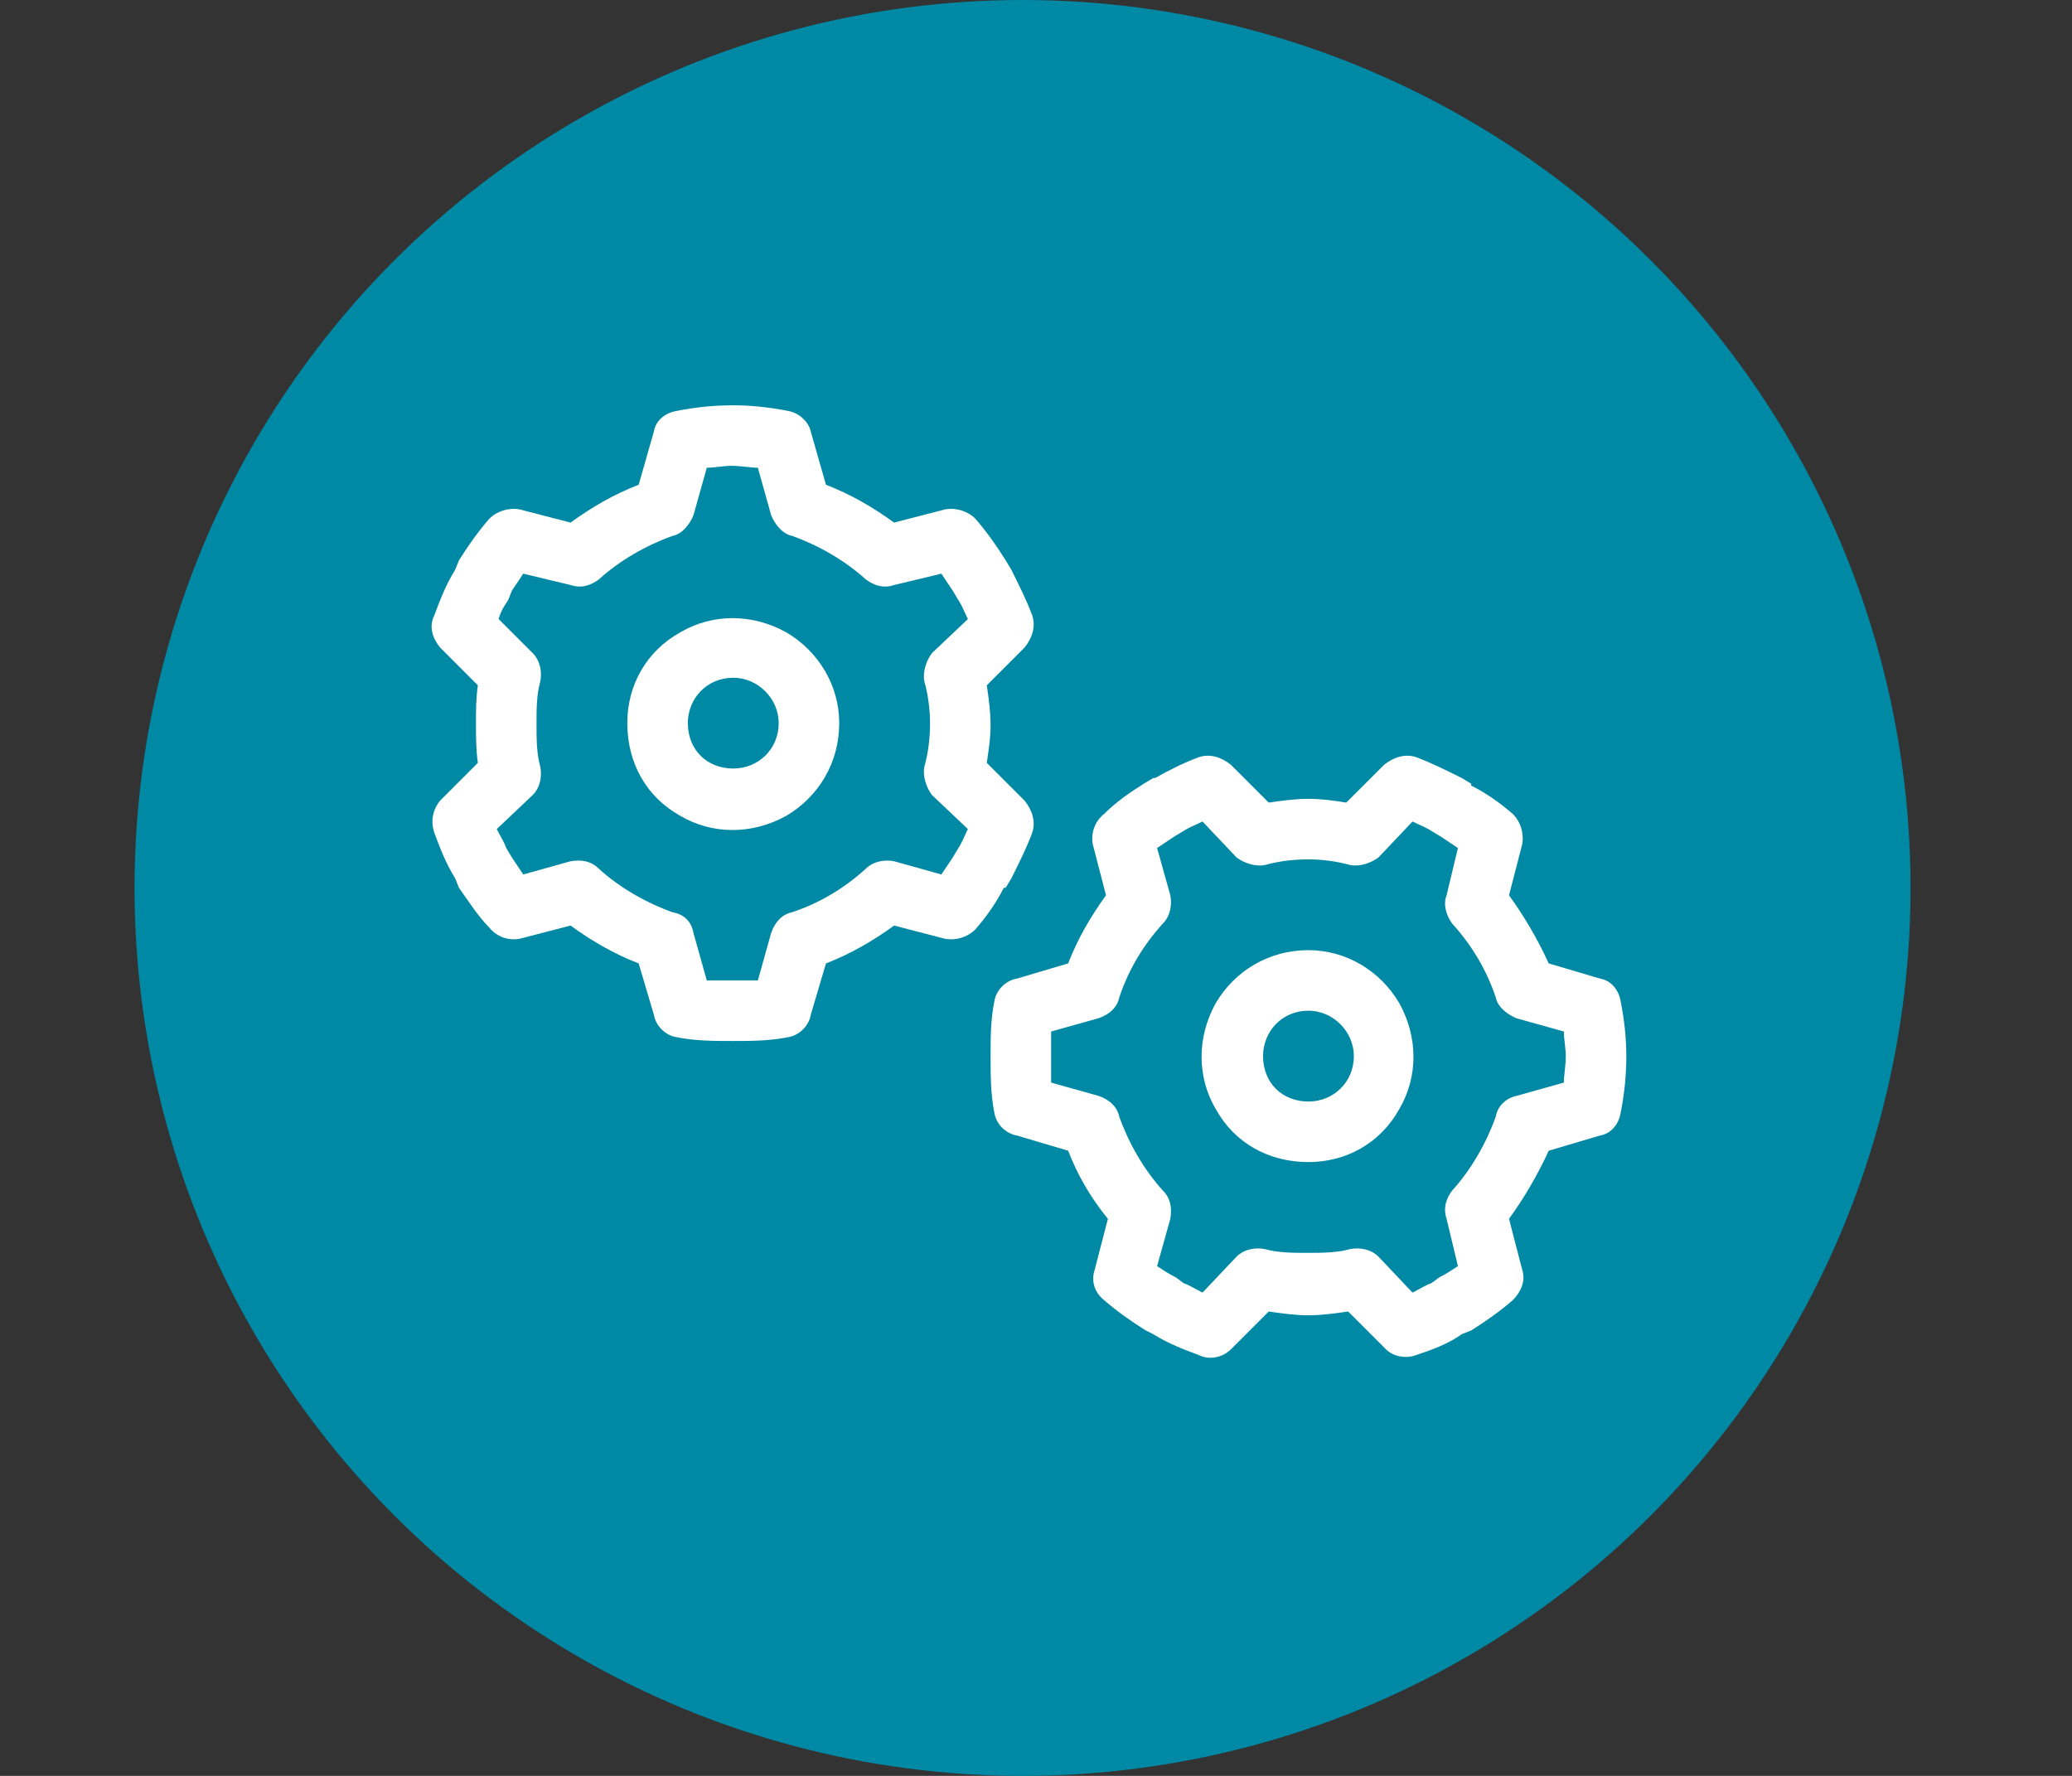
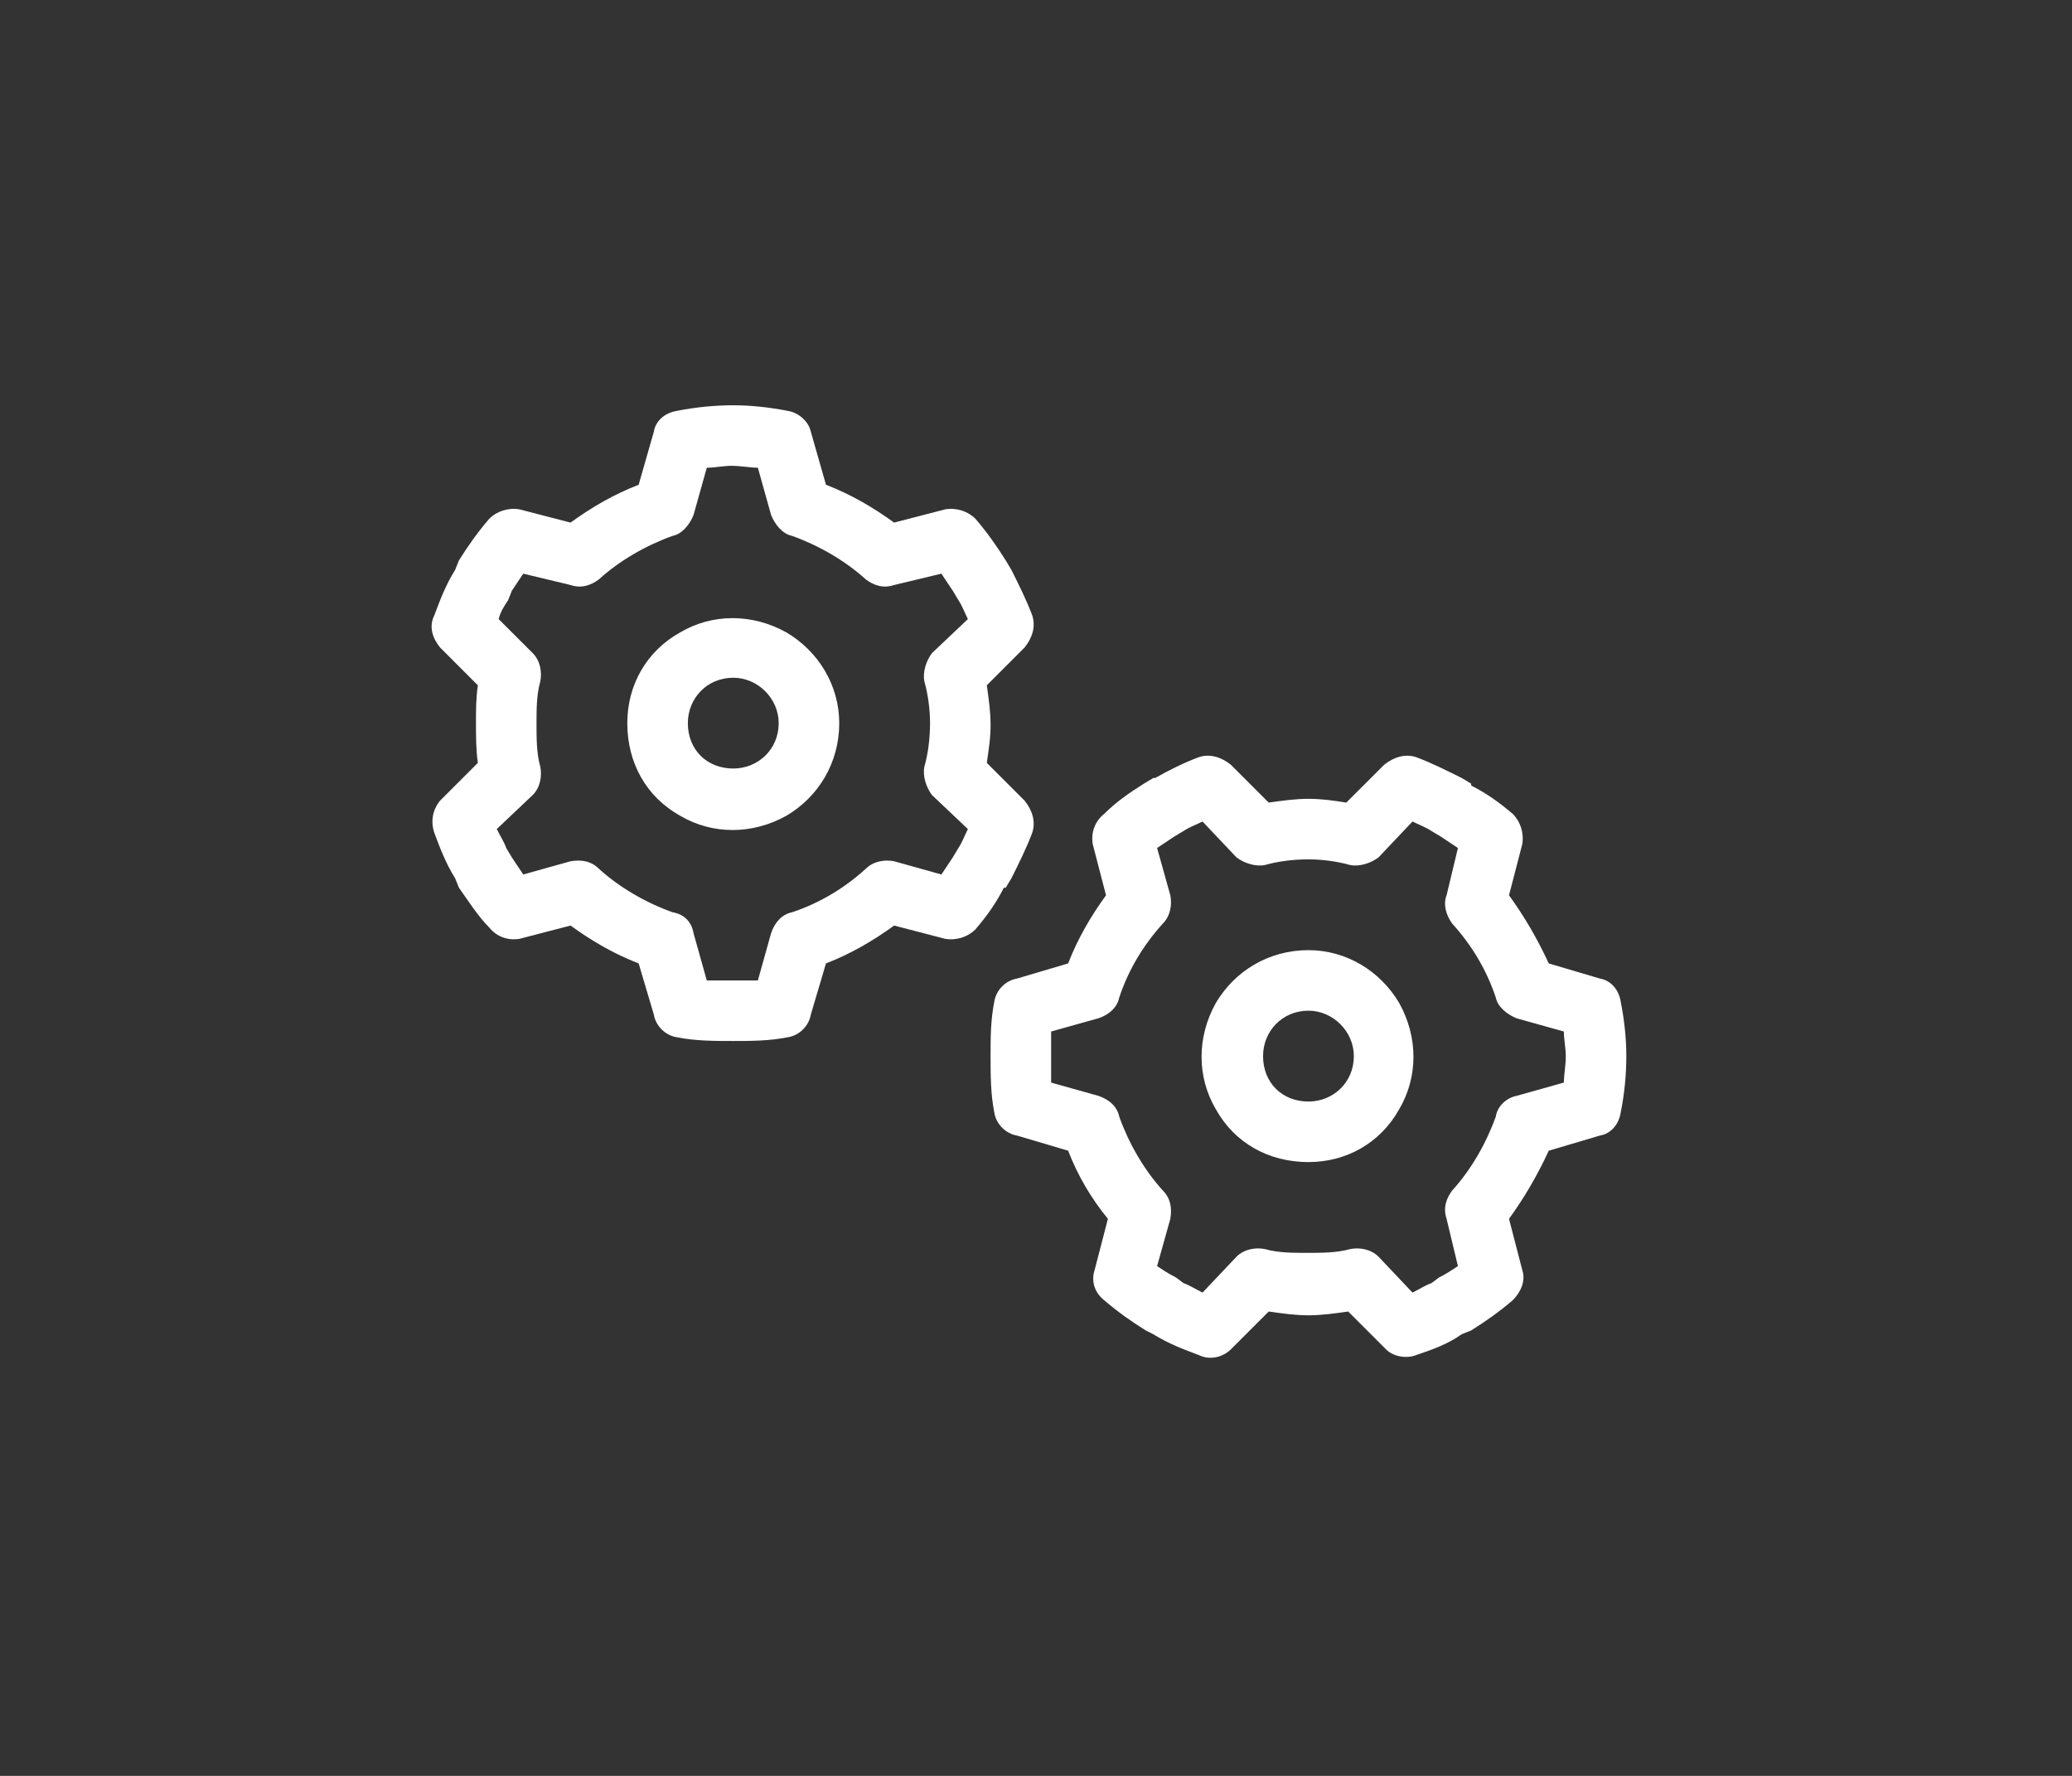
<svg xmlns="http://www.w3.org/2000/svg" width="77" height="66" viewBox="0 0 77 66" fill="none">
  <rect x="0" y="0" width="77" height="66" fill="#333333" stroke="none" />
-   <circle cx="38" cy="33" r="33" fill="#0089A4" />
  <path d="M26.266 17.383L25.773 19.141C25.633 19.492 25.352 19.844 25 19.914C24.016 20.266 23.031 20.828 22.258 21.531C21.977 21.742 21.625 21.883 21.203 21.742L19.445 21.32C19.305 21.531 19.164 21.742 19.023 21.953L18.883 22.305C18.742 22.516 18.602 22.727 18.531 23.008L19.797 24.273C20.078 24.555 20.148 24.977 20.078 25.328C19.938 25.82 19.938 26.383 19.938 26.875C19.938 27.438 19.938 28 20.078 28.492C20.148 28.844 20.078 29.266 19.797 29.547L18.461 30.812C18.602 31.094 18.742 31.305 18.812 31.516L19.023 31.867C19.164 32.078 19.305 32.289 19.445 32.5L21.203 32.008C21.625 31.938 21.977 32.008 22.258 32.289C23.031 32.992 24.016 33.555 25 33.906C25.422 33.977 25.703 34.258 25.773 34.68L26.266 36.438C26.547 36.438 26.898 36.438 27.25 36.438C27.531 36.438 27.883 36.438 28.164 36.438L28.656 34.68C28.797 34.258 29.078 33.977 29.43 33.906C30.484 33.555 31.398 32.992 32.172 32.289C32.453 32.008 32.875 31.938 33.227 32.008L34.984 32.5C35.125 32.289 35.266 32.078 35.406 31.867L35.617 31.516C35.758 31.305 35.828 31.094 35.969 30.812L34.633 29.547C34.422 29.266 34.281 28.844 34.352 28.492C34.492 28 34.562 27.438 34.562 26.875C34.562 26.383 34.492 25.82 34.352 25.328C34.281 24.977 34.422 24.555 34.633 24.273L35.969 23.008C35.828 22.727 35.758 22.516 35.617 22.305L35.406 21.953C35.266 21.742 35.125 21.531 34.984 21.32L33.227 21.742C32.805 21.883 32.453 21.742 32.172 21.531C31.398 20.828 30.414 20.266 29.43 19.914C29.078 19.844 28.797 19.492 28.656 19.141L28.164 17.383C27.883 17.383 27.531 17.312 27.18 17.312C26.898 17.312 26.547 17.383 26.266 17.383ZM25.141 15.273C25.844 15.133 26.547 15.062 27.25 15.062C27.883 15.062 28.586 15.133 29.289 15.273C29.711 15.344 30.062 15.695 30.133 16.047L30.695 18.016C31.609 18.367 32.453 18.859 33.227 19.422L35.125 18.93C35.547 18.859 35.969 19 36.25 19.281C36.672 19.773 37.023 20.266 37.375 20.828L37.586 21.18C37.867 21.742 38.148 22.305 38.359 22.867C38.5 23.289 38.359 23.711 38.078 24.062L36.672 25.469C36.742 25.961 36.812 26.453 36.812 26.945C36.812 27.438 36.742 27.859 36.672 28.352L38.078 29.758C38.359 30.109 38.5 30.531 38.359 30.953C38.148 31.516 37.867 32.078 37.586 32.641L37.375 32.992H37.305C37.023 33.555 36.672 34.047 36.25 34.539C35.969 34.82 35.547 34.961 35.125 34.891L33.227 34.398C32.453 34.961 31.609 35.453 30.695 35.805L30.133 37.703C30.062 38.125 29.711 38.477 29.289 38.547C28.586 38.688 27.883 38.688 27.25 38.688C26.547 38.688 25.844 38.688 25.141 38.547C24.719 38.477 24.367 38.125 24.297 37.703L23.734 35.805C22.82 35.453 21.977 34.961 21.203 34.398L19.305 34.891C18.883 34.961 18.461 34.82 18.18 34.469C17.758 34.047 17.406 33.484 17.055 32.992L16.914 32.641C16.562 32.078 16.352 31.516 16.141 30.953C16 30.531 16.07 30.109 16.352 29.758L17.758 28.352C17.688 27.859 17.688 27.367 17.688 26.875C17.688 26.383 17.688 25.961 17.758 25.469L16.352 24.062C16.07 23.711 15.93 23.289 16.141 22.867C16.352 22.305 16.562 21.742 16.914 21.18L17.055 20.828C17.406 20.266 17.758 19.773 18.18 19.281C18.461 19 18.883 18.859 19.305 18.93L21.203 19.422C21.977 18.859 22.82 18.367 23.734 18.016L24.297 16.047C24.367 15.625 24.719 15.344 25.141 15.273ZM23.312 26.875C23.312 25.469 24.016 24.203 25.281 23.5C26.477 22.797 27.953 22.797 29.219 23.5C30.414 24.203 31.188 25.469 31.188 26.875C31.188 28.352 30.414 29.617 29.219 30.32C27.953 31.023 26.477 31.023 25.281 30.32C24.016 29.617 23.312 28.352 23.312 26.875ZM27.25 28.562C28.164 28.562 28.938 27.859 28.938 26.875C28.938 25.961 28.164 25.188 27.25 25.188C26.266 25.188 25.562 25.961 25.562 26.875C25.562 27.859 26.266 28.562 27.25 28.562ZM39.062 40.234L40.82 40.727C41.242 40.867 41.523 41.148 41.594 41.5C41.945 42.484 42.508 43.469 43.211 44.242C43.492 44.523 43.562 44.875 43.492 45.297L43 47.055C43.211 47.195 43.422 47.336 43.703 47.477L43.984 47.688C44.195 47.758 44.406 47.898 44.688 48.039L45.953 46.703C46.234 46.422 46.656 46.352 47.008 46.422C47.5 46.562 48.062 46.562 48.555 46.562C49.117 46.562 49.68 46.562 50.172 46.422C50.523 46.352 50.945 46.422 51.227 46.703L52.492 48.039C52.773 47.898 52.984 47.758 53.195 47.688L53.477 47.477C53.758 47.336 53.969 47.195 54.18 47.055L53.758 45.297C53.617 44.875 53.758 44.523 53.969 44.242C54.672 43.469 55.234 42.484 55.586 41.5C55.656 41.078 56.008 40.797 56.359 40.727L58.117 40.234C58.117 39.953 58.188 39.602 58.188 39.25C58.188 38.969 58.117 38.617 58.117 38.336L56.359 37.844C56.008 37.703 55.656 37.422 55.586 37.07C55.234 36.016 54.672 35.102 53.969 34.328C53.758 34.047 53.617 33.625 53.758 33.273L54.18 31.516C53.969 31.375 53.758 31.234 53.547 31.094L53.195 30.883C52.984 30.742 52.773 30.672 52.492 30.531L51.227 31.867C50.945 32.078 50.523 32.219 50.172 32.148C49.68 32.008 49.117 31.938 48.625 31.938C48.062 31.938 47.5 32.008 47.008 32.148C46.656 32.219 46.234 32.078 45.953 31.867L44.688 30.531C44.406 30.672 44.195 30.742 43.984 30.883L43.633 31.094C43.422 31.234 43.211 31.375 43 31.516L43.492 33.273C43.562 33.625 43.492 34.047 43.211 34.328C42.508 35.102 41.945 36.016 41.594 37.07C41.523 37.422 41.242 37.703 40.82 37.844L39.062 38.336C39.062 38.617 39.062 38.969 39.062 39.25C39.062 39.602 39.062 39.953 39.062 40.234ZM36.953 41.359C36.812 40.656 36.812 39.953 36.812 39.25C36.812 38.547 36.812 37.914 36.953 37.211C37.023 36.789 37.375 36.438 37.797 36.367L39.695 35.805C40.047 34.891 40.539 34.047 41.102 33.273L40.609 31.375C40.539 30.953 40.68 30.531 41.031 30.25C41.453 29.828 41.945 29.477 42.508 29.125L42.859 28.914H42.93C43.422 28.633 43.984 28.352 44.547 28.141C44.969 28 45.391 28.141 45.742 28.422L47.148 29.828C47.641 29.758 48.133 29.688 48.625 29.688C49.117 29.688 49.609 29.758 50.031 29.828L51.438 28.422C51.789 28.141 52.211 28 52.633 28.141C53.195 28.352 53.758 28.633 54.32 28.914L54.672 29.125V29.195C55.234 29.477 55.727 29.828 56.219 30.25C56.5 30.531 56.641 30.953 56.57 31.375L56.078 33.273C56.641 34.047 57.133 34.891 57.555 35.805L59.453 36.367C59.875 36.438 60.156 36.789 60.227 37.211C60.367 37.914 60.438 38.617 60.438 39.25C60.438 39.953 60.367 40.656 60.227 41.359C60.156 41.781 59.875 42.133 59.453 42.203L57.555 42.766C57.133 43.68 56.641 44.523 56.078 45.297L56.57 47.195C56.711 47.617 56.5 48.039 56.219 48.32C55.727 48.742 55.234 49.094 54.672 49.445L54.32 49.586C53.828 49.938 53.266 50.148 52.633 50.359C52.281 50.5 51.789 50.43 51.508 50.148L50.102 48.742C49.609 48.812 49.117 48.883 48.625 48.883C48.133 48.883 47.641 48.812 47.148 48.742L45.742 50.148C45.461 50.43 44.969 50.57 44.547 50.359C43.984 50.148 43.422 49.938 42.859 49.586L42.578 49.445C42.016 49.094 41.523 48.742 41.031 48.32C40.68 48.039 40.539 47.617 40.68 47.195L41.172 45.297C40.539 44.523 40.047 43.68 39.695 42.766L37.797 42.203C37.375 42.133 37.023 41.781 36.953 41.359ZM48.625 43.188C47.148 43.188 45.883 42.484 45.18 41.219C44.477 40.023 44.477 38.547 45.18 37.281C45.883 36.086 47.148 35.312 48.625 35.312C50.031 35.312 51.297 36.086 52 37.281C52.703 38.547 52.703 40.023 52 41.219C51.297 42.484 50.031 43.188 48.625 43.188ZM50.312 39.25C50.312 38.336 49.539 37.562 48.625 37.562C47.641 37.562 46.938 38.336 46.938 39.25C46.938 40.234 47.641 40.938 48.625 40.938C49.539 40.938 50.312 40.234 50.312 39.25Z" fill="white" />
</svg>